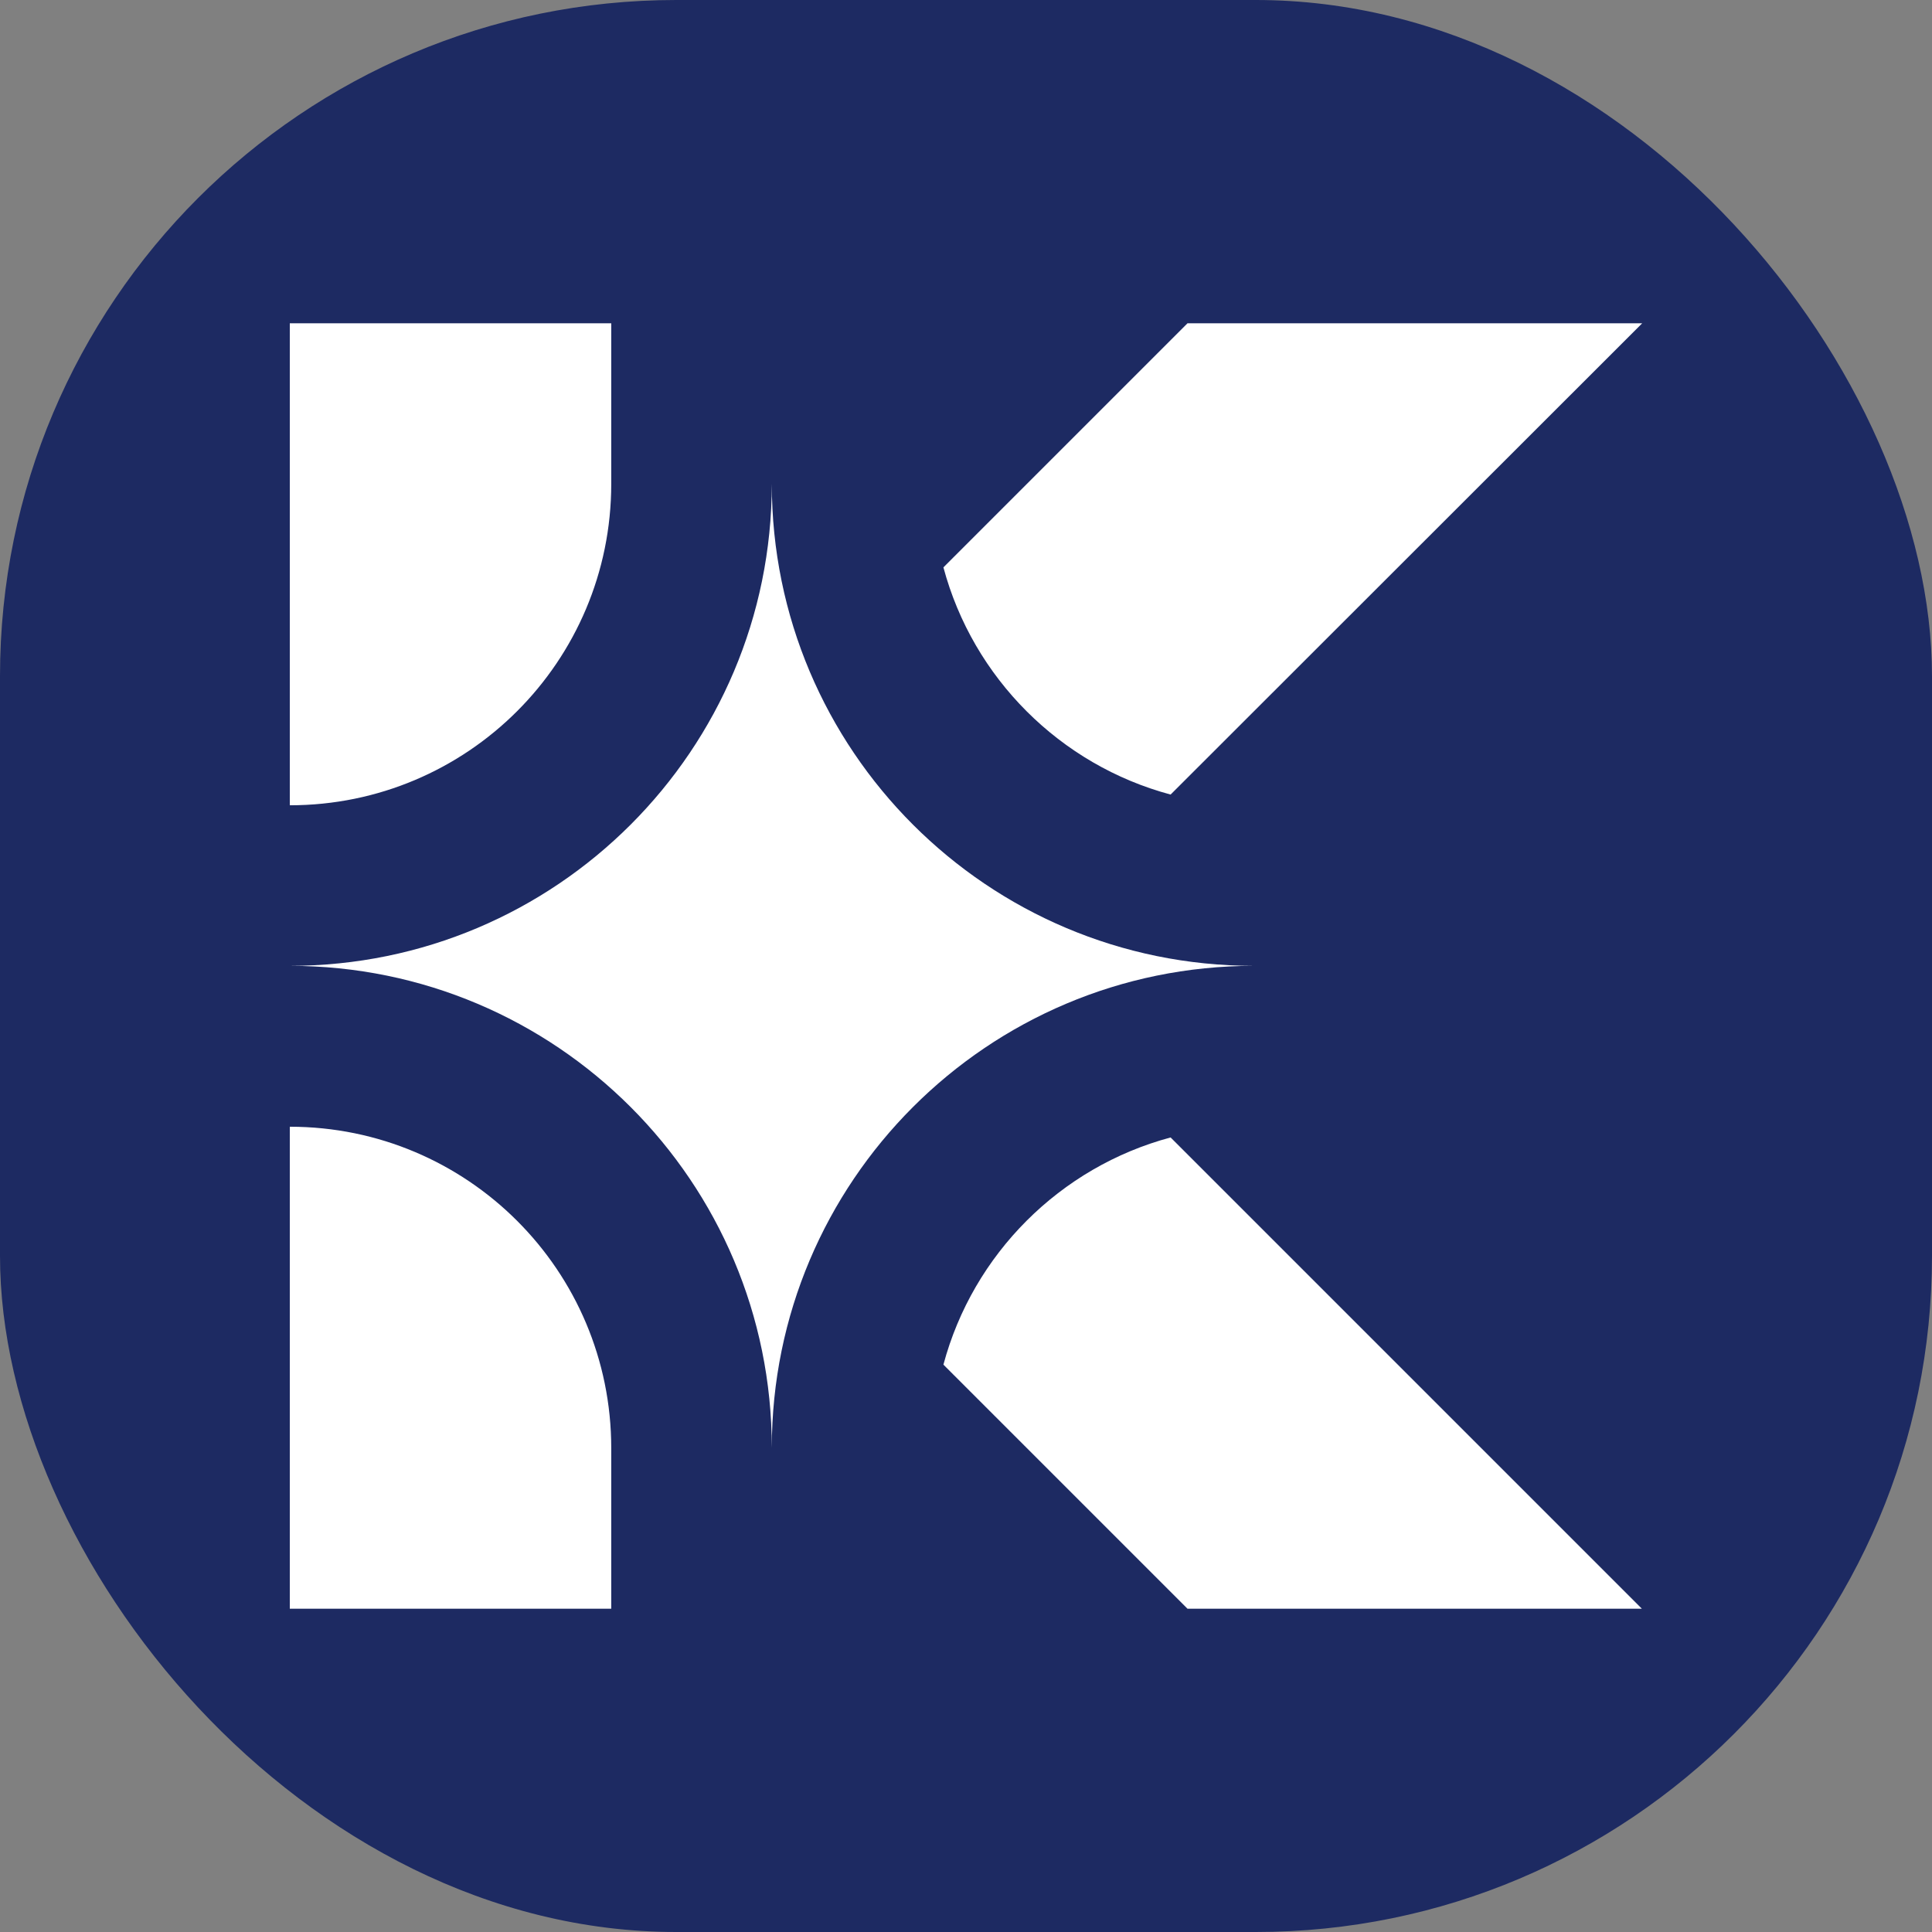
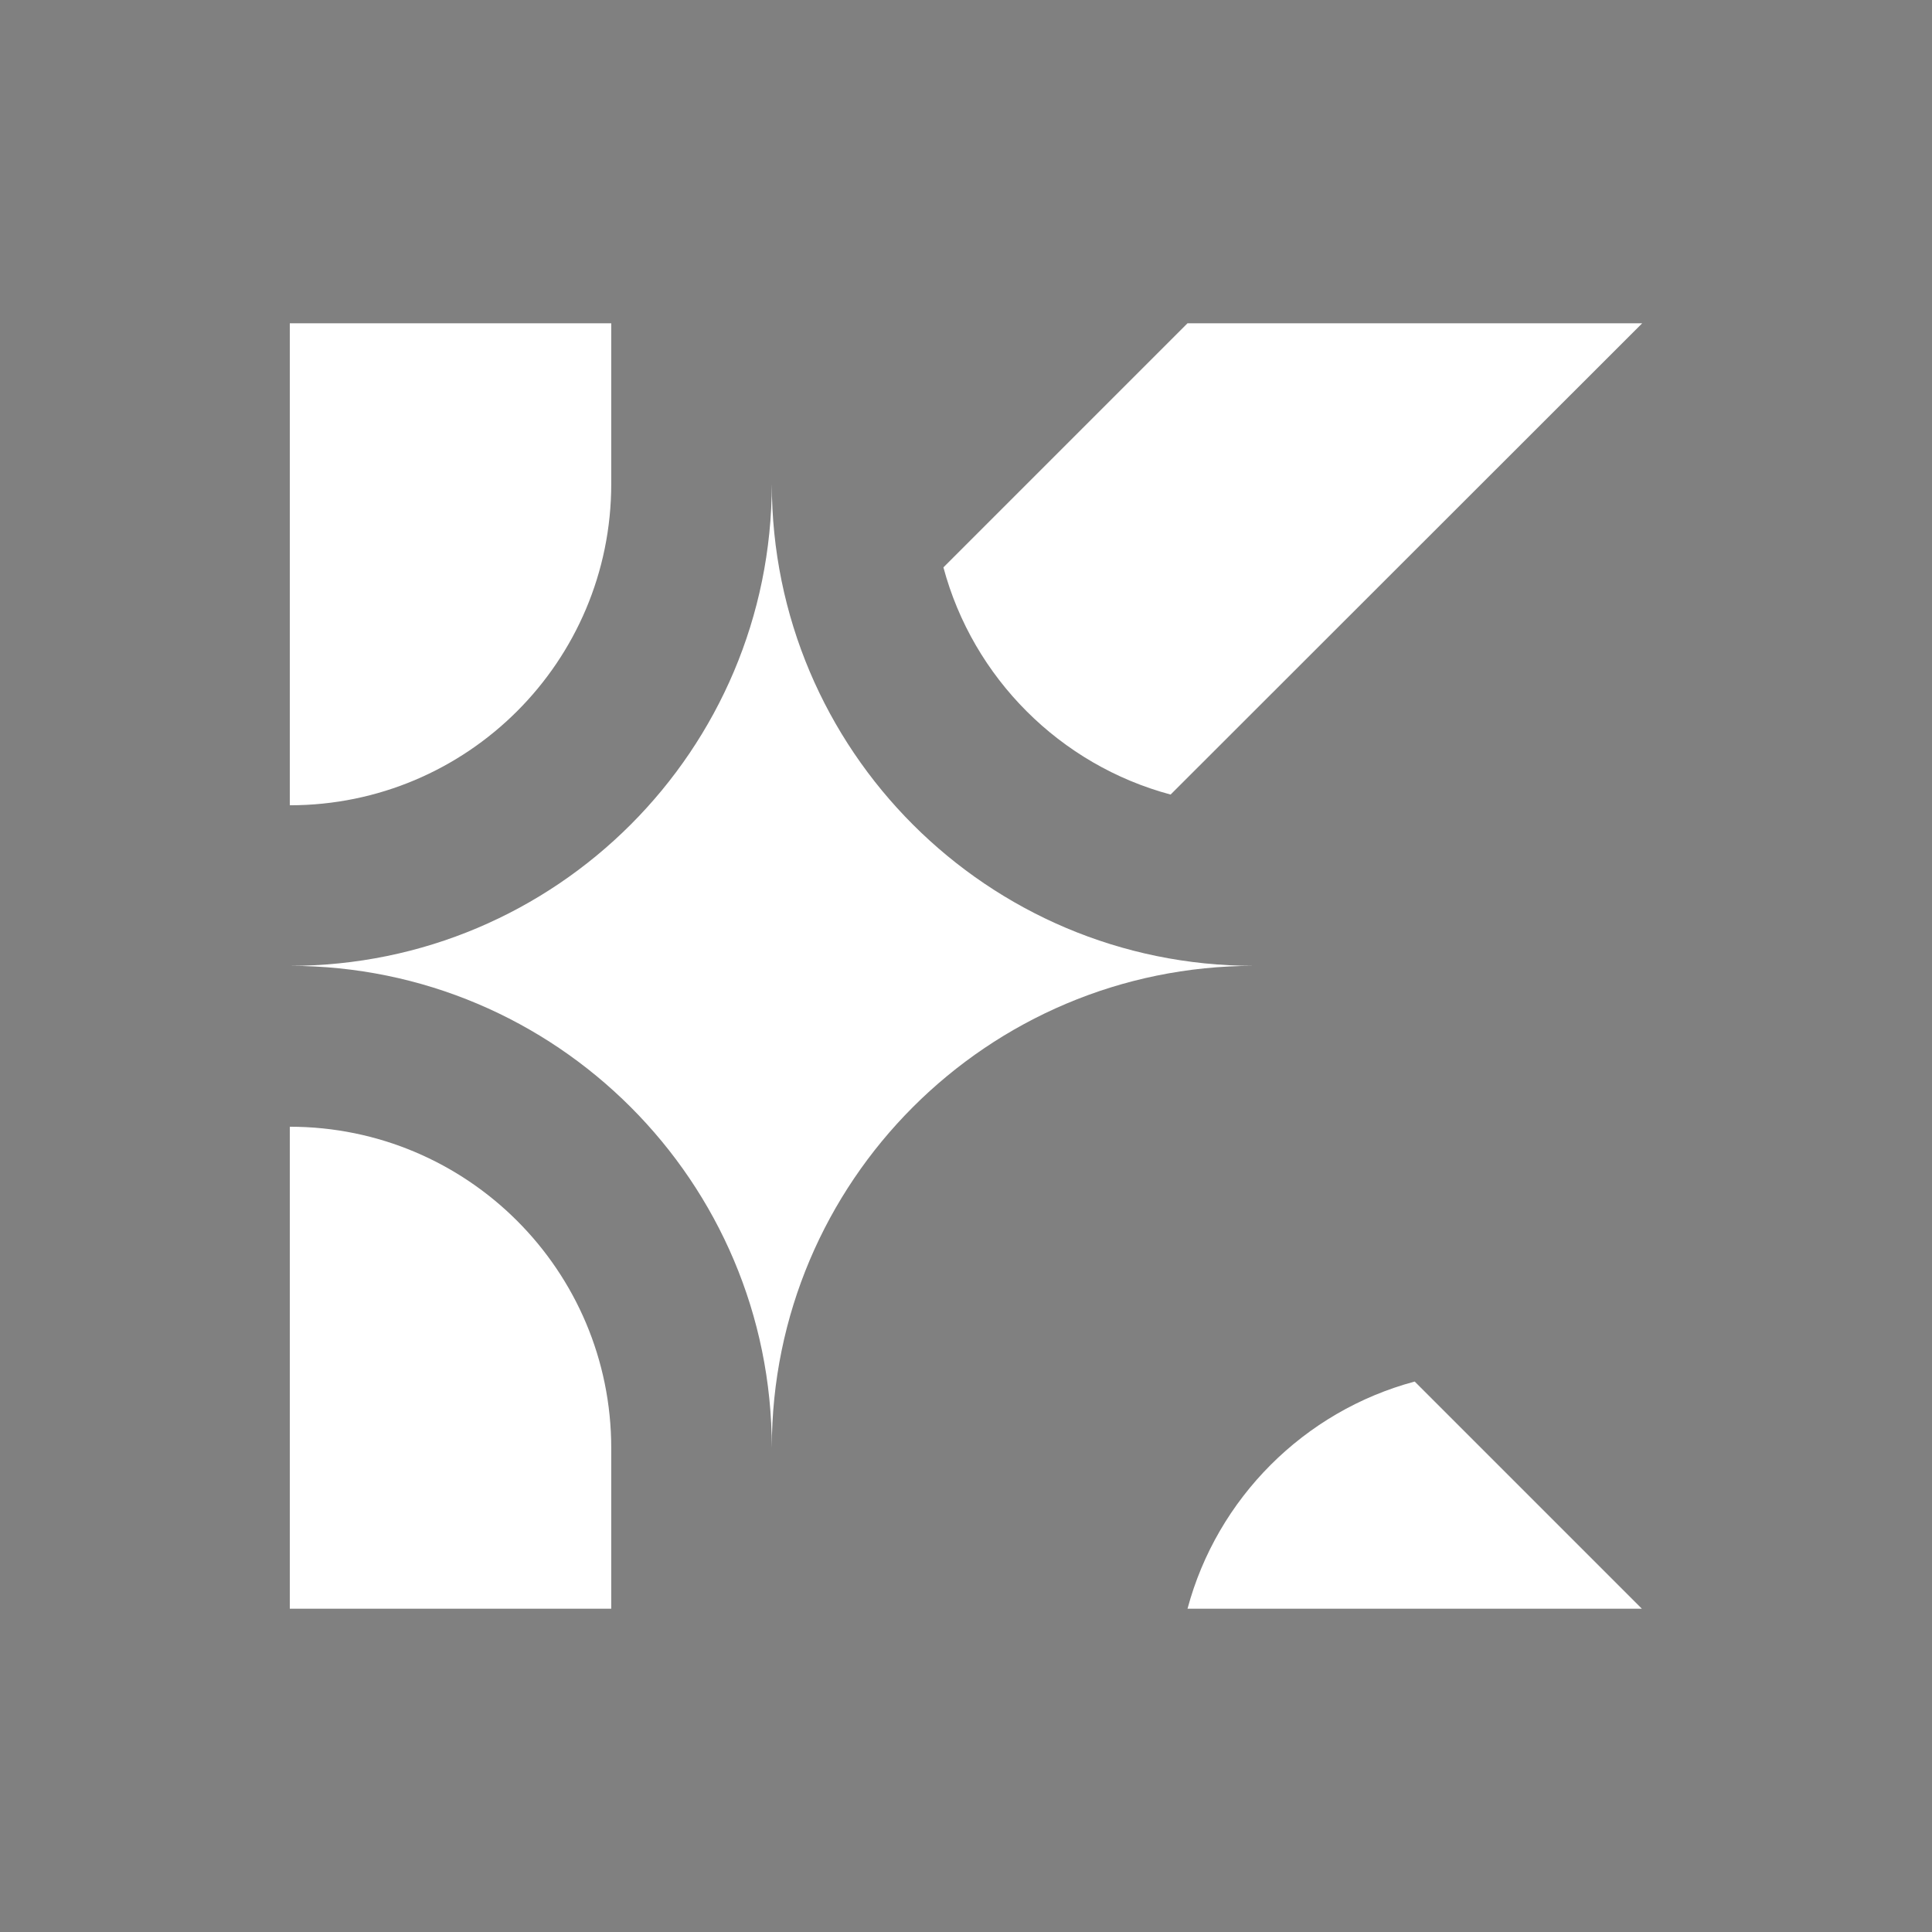
<svg xmlns="http://www.w3.org/2000/svg" version="1.1" width="1000" height="1000">
  <rect width="100%" height="100%" fill="#808080" stroke="none" />
  <g clip-path="url(#SvgjsClipPath1056)">
-     <rect width="1000" height="1000" fill="#1d2a62" />
    <g transform="matrix(16.823,0,0,16.823,150,167.328)">
      <svg version="1.1" width="41.61" height="39.55">
        <svg id="Layer_2" data-name="Layer 2" viewBox="0 0 41.61 39.55">
          <defs>
            <style>
      .cls-1 {
        fill: #fff;
      }
    </style>
            <clipPath id="SvgjsClipPath1056">
              <rect width="1000" height="1000" x="0" y="0" rx="350" ry="350" />
            </clipPath>
          </defs>
          <g id="Layer_1-2" data-name="Layer 1">
-             <path class="cls-1" d="M27.62,39.55l-7.51-7.51c.91-3.4,3.59-6.08,6.99-6.99l14.5,14.5h-13.98ZM9.89,39.55H0v-14.83c5.46,0,9.89,4.42,9.89,9.89v4.94ZM27.62,0l-7.51,7.51c.91,3.4,3.59,6.08,6.99,6.99L41.61,0h-14ZM9.89,0H0v14.83c5.46,0,9.89-4.42,9.89-9.89V0ZM14.83,4.94c0,8.19,6.64,14.83,14.83,14.83-8.19,0-14.83,6.64-14.83,14.83,0-8.19-6.64-14.83-14.83-14.83,8.19,0,14.83-6.64,14.83-14.83Z" />
+             <path class="cls-1" d="M27.62,39.55c.91-3.4,3.59-6.08,6.99-6.99l14.5,14.5h-13.98ZM9.89,39.55H0v-14.83c5.46,0,9.89,4.42,9.89,9.89v4.94ZM27.62,0l-7.51,7.51c.91,3.4,3.59,6.08,6.99,6.99L41.61,0h-14ZM9.89,0H0v14.83c5.46,0,9.89-4.42,9.89-9.89V0ZM14.83,4.94c0,8.19,6.64,14.83,14.83,14.83-8.19,0-14.83,6.64-14.83,14.83,0-8.19-6.64-14.83-14.83-14.83,8.19,0,14.83-6.64,14.83-14.83Z" />
          </g>
        </svg>
      </svg>
    </g>
  </g>
</svg>